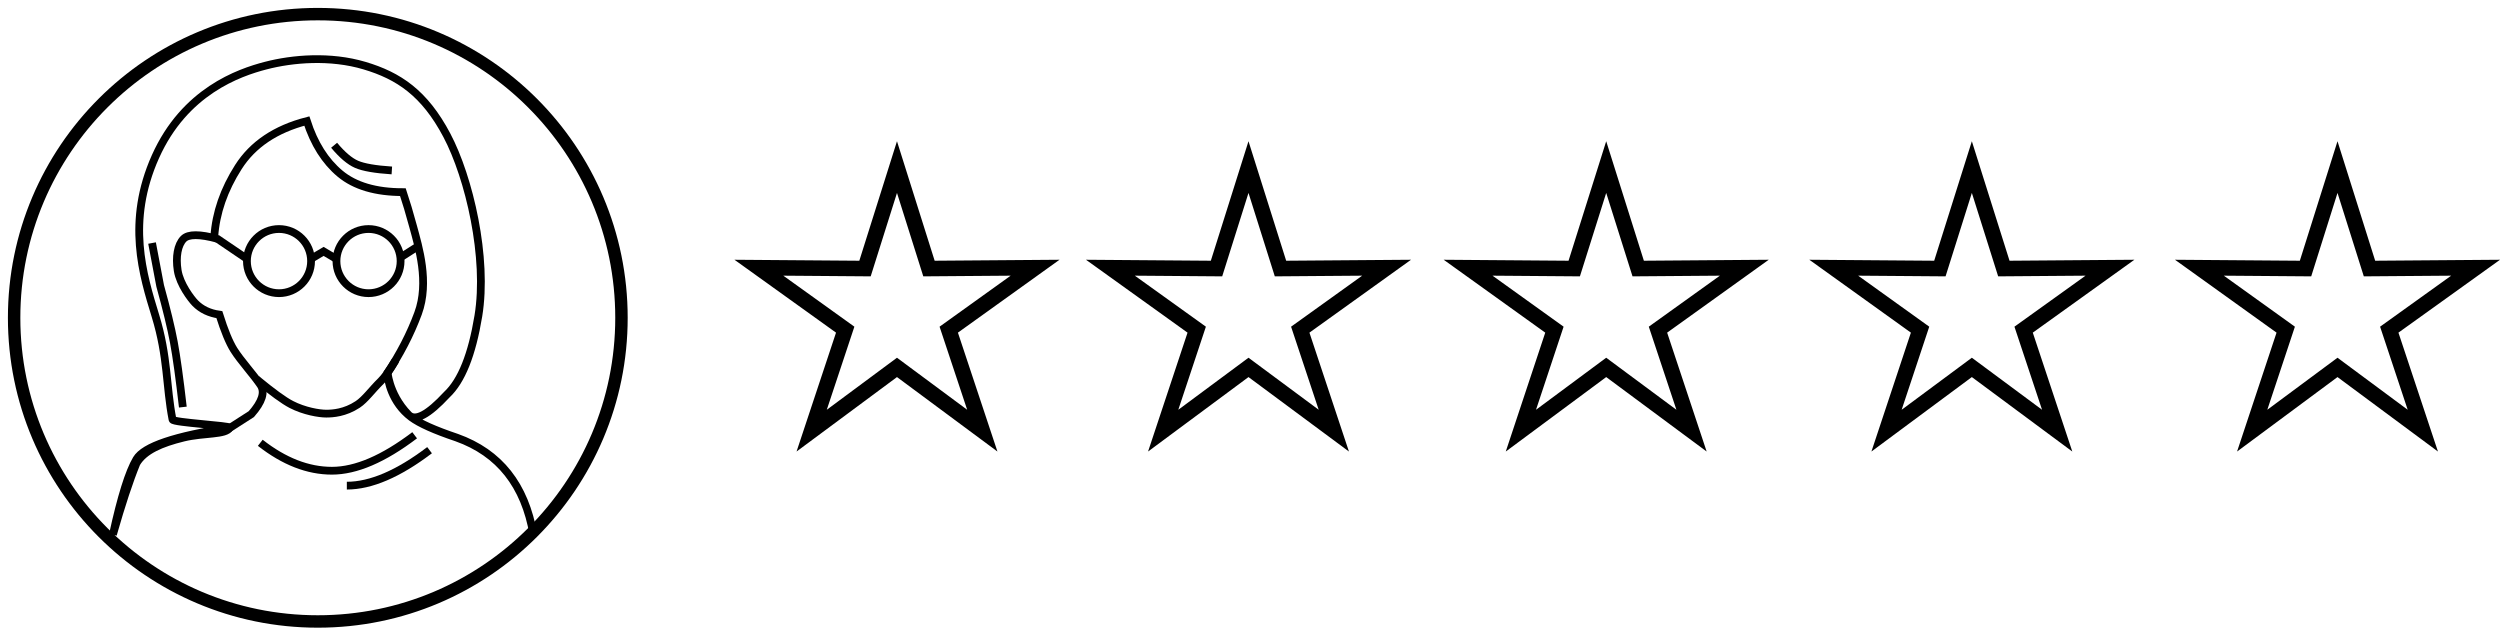
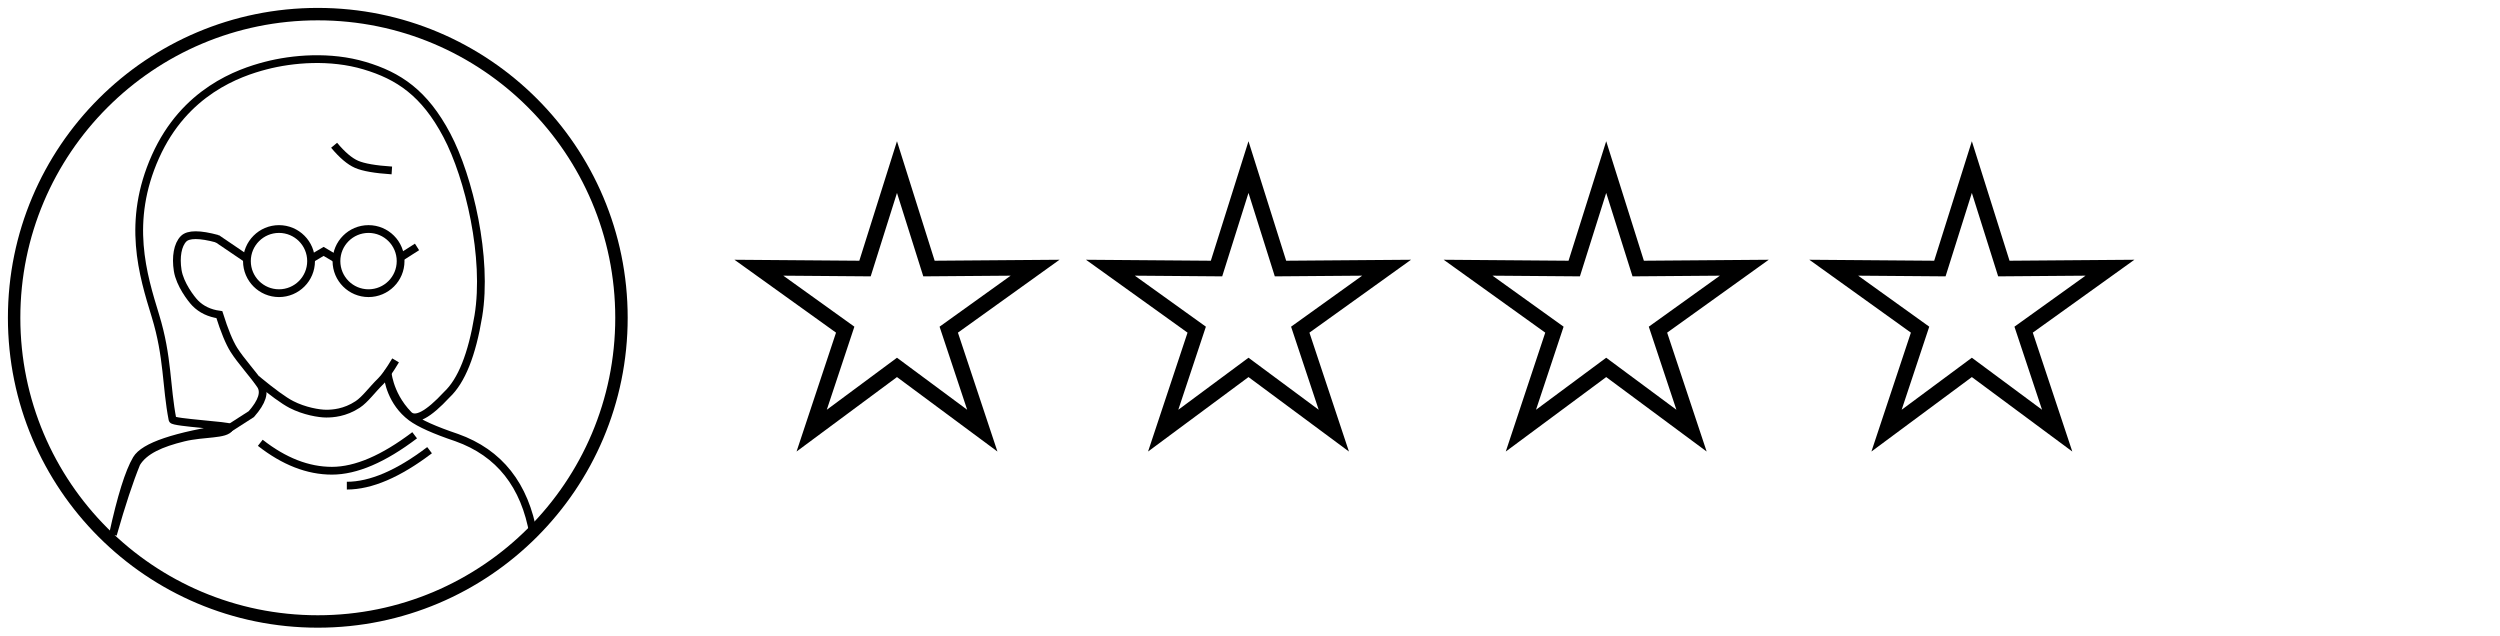
<svg xmlns="http://www.w3.org/2000/svg" height="45" viewBox="0 0 177 45" width="177">
  <g fill="none" fill-rule="evenodd" stroke="#000">
    <g stroke-width="1.1" transform="translate(52 10)">
      <path d="m11.506 1.829-2.264 7.184-7.513-.059 6.111 4.386-2.374 7.15 6.04-4.478 6.041 4.478-2.376-7.15 6.113-4.386-7.513.059z" />
      <path d="m36.393 1.829-2.264 7.184-7.513-.059 6.111 4.386-2.374 7.15 6.04-4.478 6.041 4.478-2.376-7.15 6.113-4.386-7.513.059z" />
      <path d="m61.719 1.829-2.264 7.184-7.513-.059 6.111 4.386-2.374 7.15 6.04-4.478 6.041 4.478-2.376-7.15 6.113-4.386-7.513.059z" />
      <path d="m87.607 1.829-2.264 7.184-7.513-.059 6.111 4.386-2.374 7.15 6.04-4.478 6.041 4.478-2.376-7.15 6.113-4.386-7.513.059z" />
-       <path d="m113.495 1.829-2.264 7.184-7.513-.059 6.111 4.386-2.374 7.15 6.04-4.478 6.041 4.478-2.376-7.15 6.113-4.386-7.513.059z" />
    </g>
    <g fill-rule="nonzero" transform="translate(1 1)">
      <circle cx="21.5" cy="21.5" r="21.5" stroke-width=".88" />
      <g stroke-width=".55">
        <g transform="translate(6.973 3.17)">
          <path d="m8.293 26.109c-3.868.584-6.068 1.327-6.602 2.229s-1.09 2.682-1.669 5.341c.608-2.138 1.164-3.822 1.669-5.054.545-.909 1.747-1.426 3.323-1.812 1.446-.354 3.02-.18 3.279-.705.07-.141-4.009-.357-4.051-.572-.46-2.357-.315-4.42-1.208-7.337s-2.067-6.664 0-11.283c2.067-4.618 5.904-5.946 7.806-6.441 1.901-.495 4.568-.721 6.99 0 2.422.721 4.25 1.936 5.833 4.929 1.583 2.993 2.909 8.682 2.232 12.795-.451 2.742-1.195 4.599-2.232 5.571-1.331 1.435-2.234 1.911-2.708 1.428-1.504-1.534-1.486-3.305-1.486-2.886 0 .381.272 2.007 1.677 3.058.584.436 1.656.917 3.217 1.442 1.511.539 2.718 1.38 3.622 2.523.904 1.143 1.507 2.591 1.808 4.342" />
          <path d="m7.427 12.738c-1.263-.343-2.064-.343-2.403 0-.416.42-.569 1.275-.416 2.246.154.971.949 2.009 1.236 2.303.44.449 1.011.722 1.713.819.36 1.144.703 1.976 1.03 2.496.491.779 1.378 1.738 1.884 2.486.337.499.121 1.186-.65 2.062l-1.731 1.11" />
-           <path d="m19.4 22.318c.942-1.399 1.684-2.833 2.227-4.302.814-2.204.041-4.709-.347-6.139-.259-.953-.502-1.767-.728-2.443-1.92 0-3.404-.438-4.452-1.313-1.049-.875-1.832-2.116-2.349-3.722-2.211.572-3.827 1.658-4.848 3.259s-1.588 3.242-1.704 4.925" />
          <path d="m15.682 6.114c.574.688 1.104 1.138 1.591 1.35.487.213 1.319.357 2.496.434" />
-           <path d="m2.792 13.037.575 3.031c.456 1.647.779 2.978.969 3.995.19 1.016.402 2.546.636 4.589" />
          <path d="m10.192 22.678c1.117.922 1.936 1.517 2.456 1.786.926.479 1.98.651 2.473.651.46 0 1.326-.053 2.231-.651.538-.356 1.01-1.037 1.638-1.649.267-.26.615-.75 1.044-1.47" />
          <circle cx="11.78" cy="14.316" r="2.271" />
          <circle cx="18.119" cy="14.316" r="2.271" />
          <path d="m14.04 14.16.898-.531.898.531" />
          <path d="m7.354 12.695 2.155 1.462" />
          <path d="m20.391 13.312 1.162.74" transform="matrix(-1 0 0 1 41.943 0)" />
        </g>
        <path d="m17.428 30.35c1.683 1.318 3.373 1.978 5.072 1.978 1.699 0 3.651-.837 5.857-2.511" />
        <path d="m23.556 33.384c1.699 0 3.651-.837 5.857-2.511" />
      </g>
    </g>
  </g>
</svg>